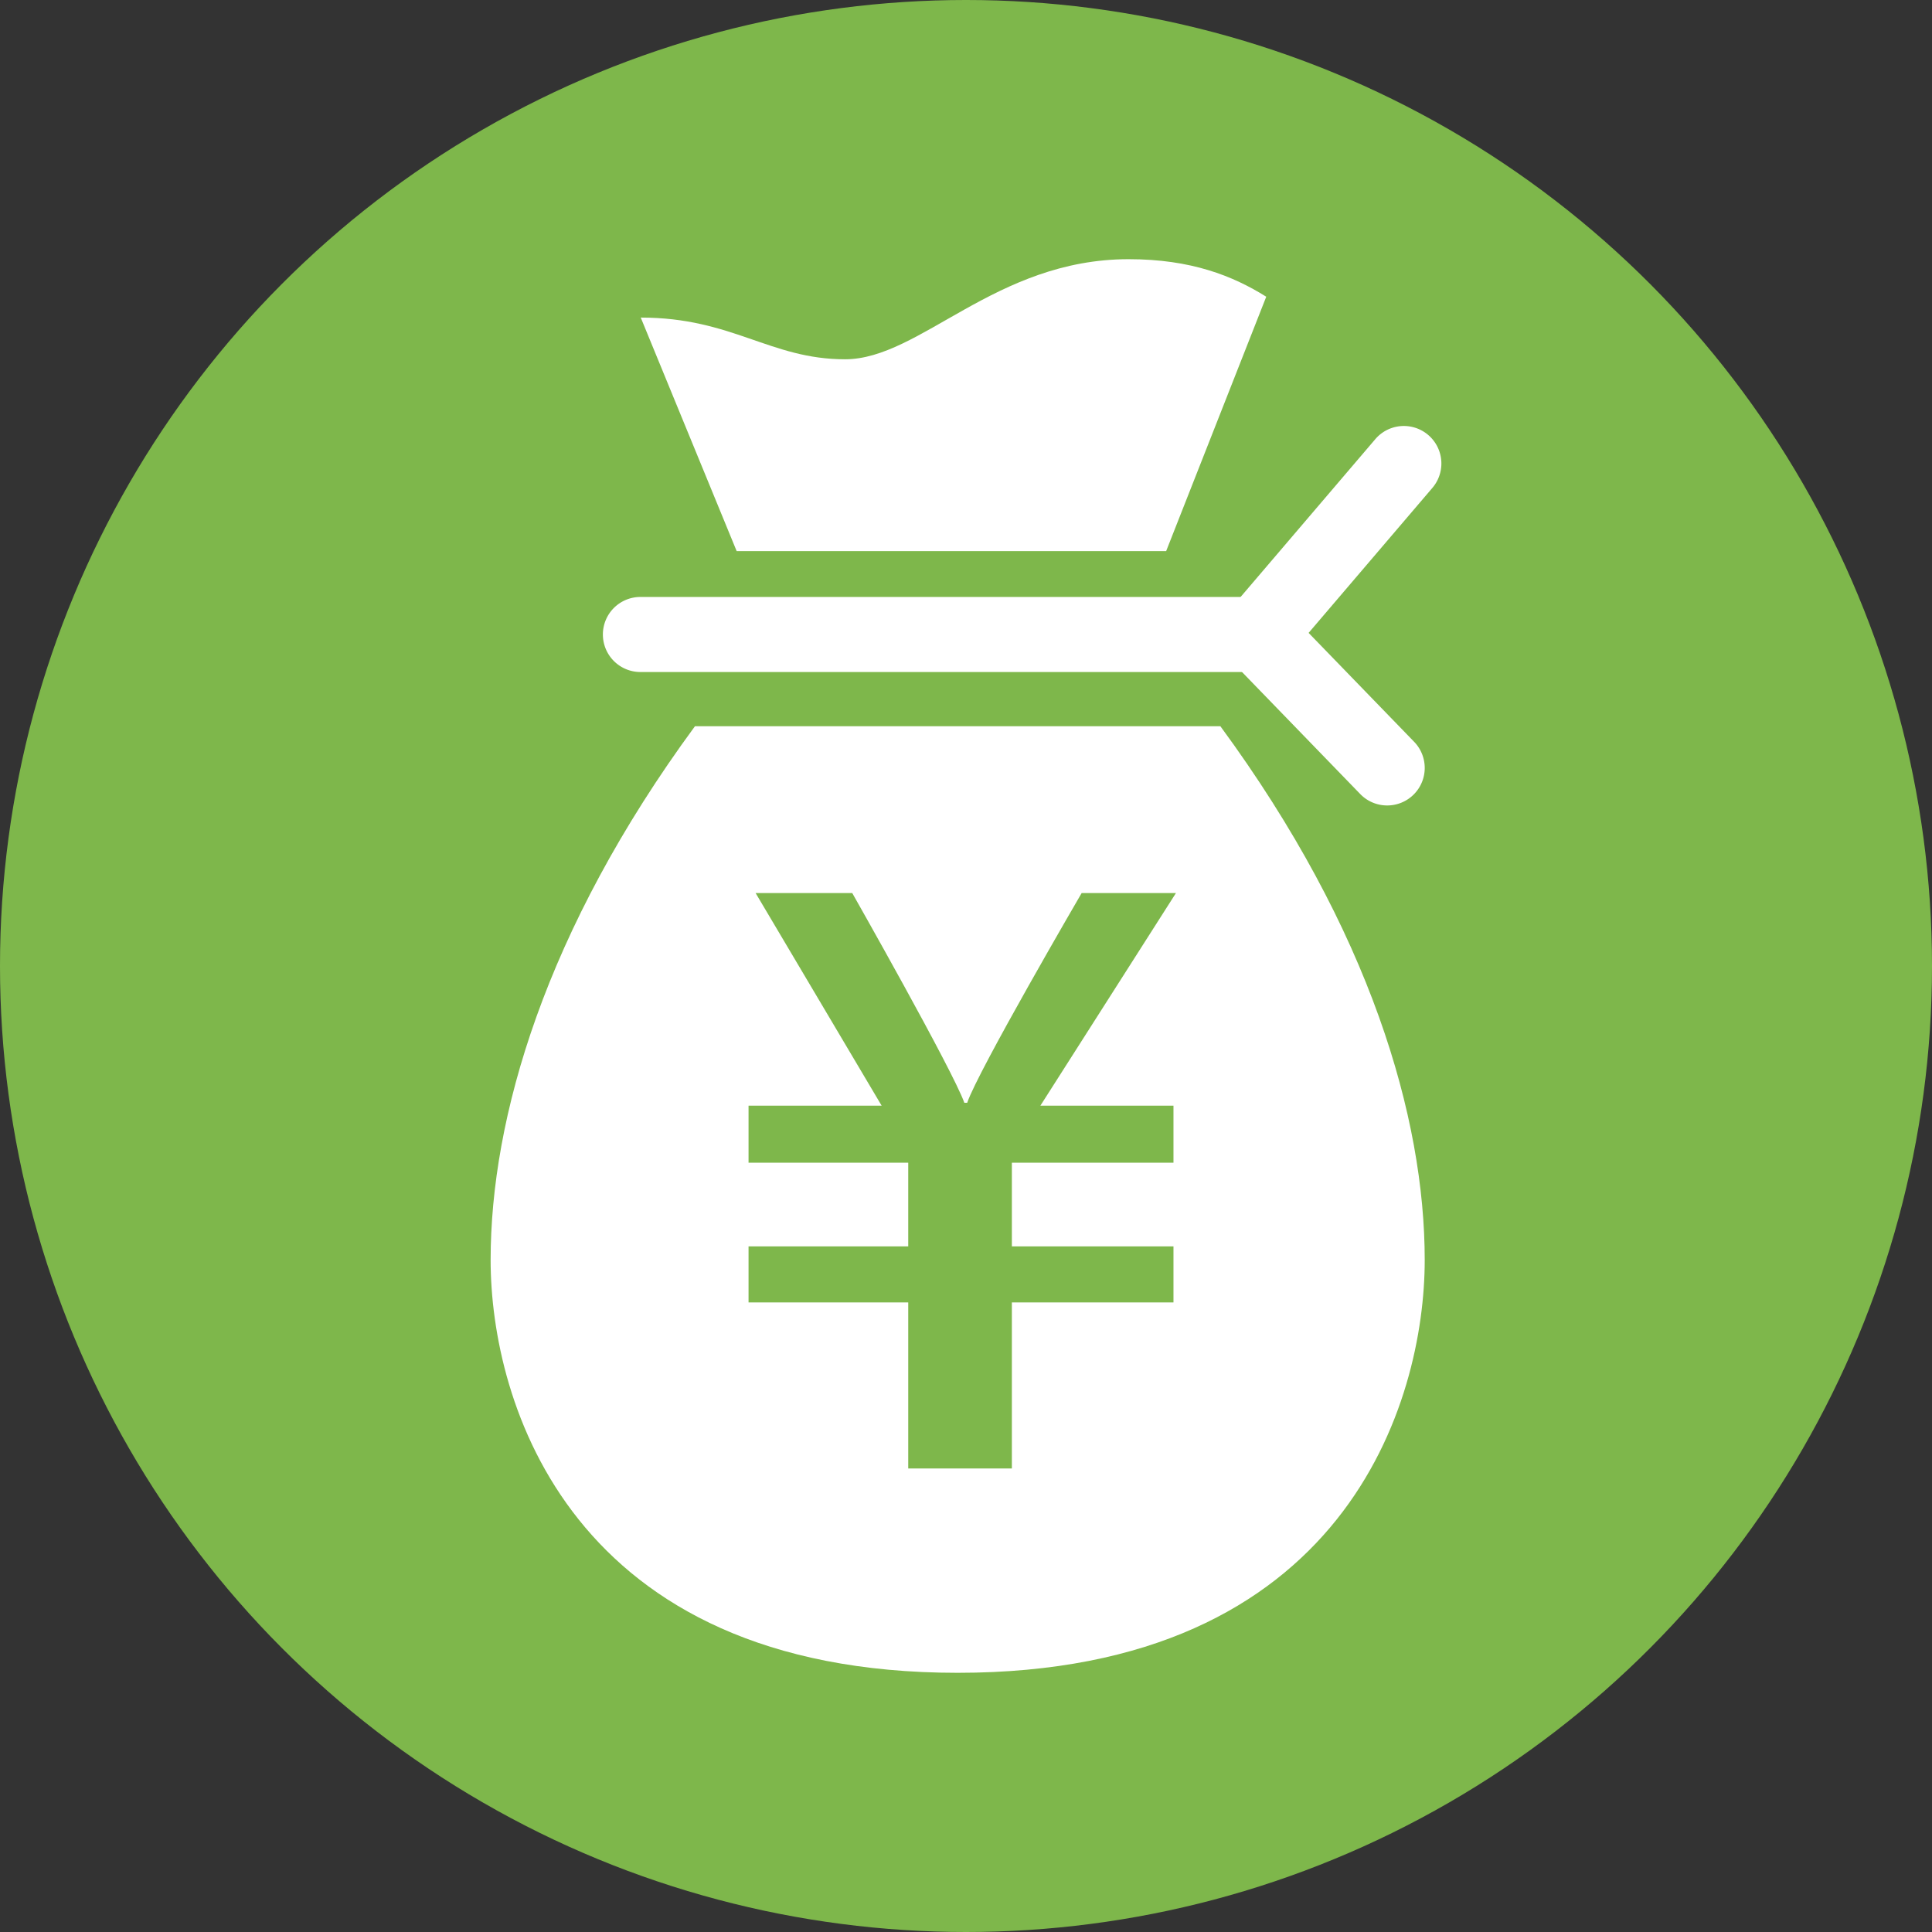
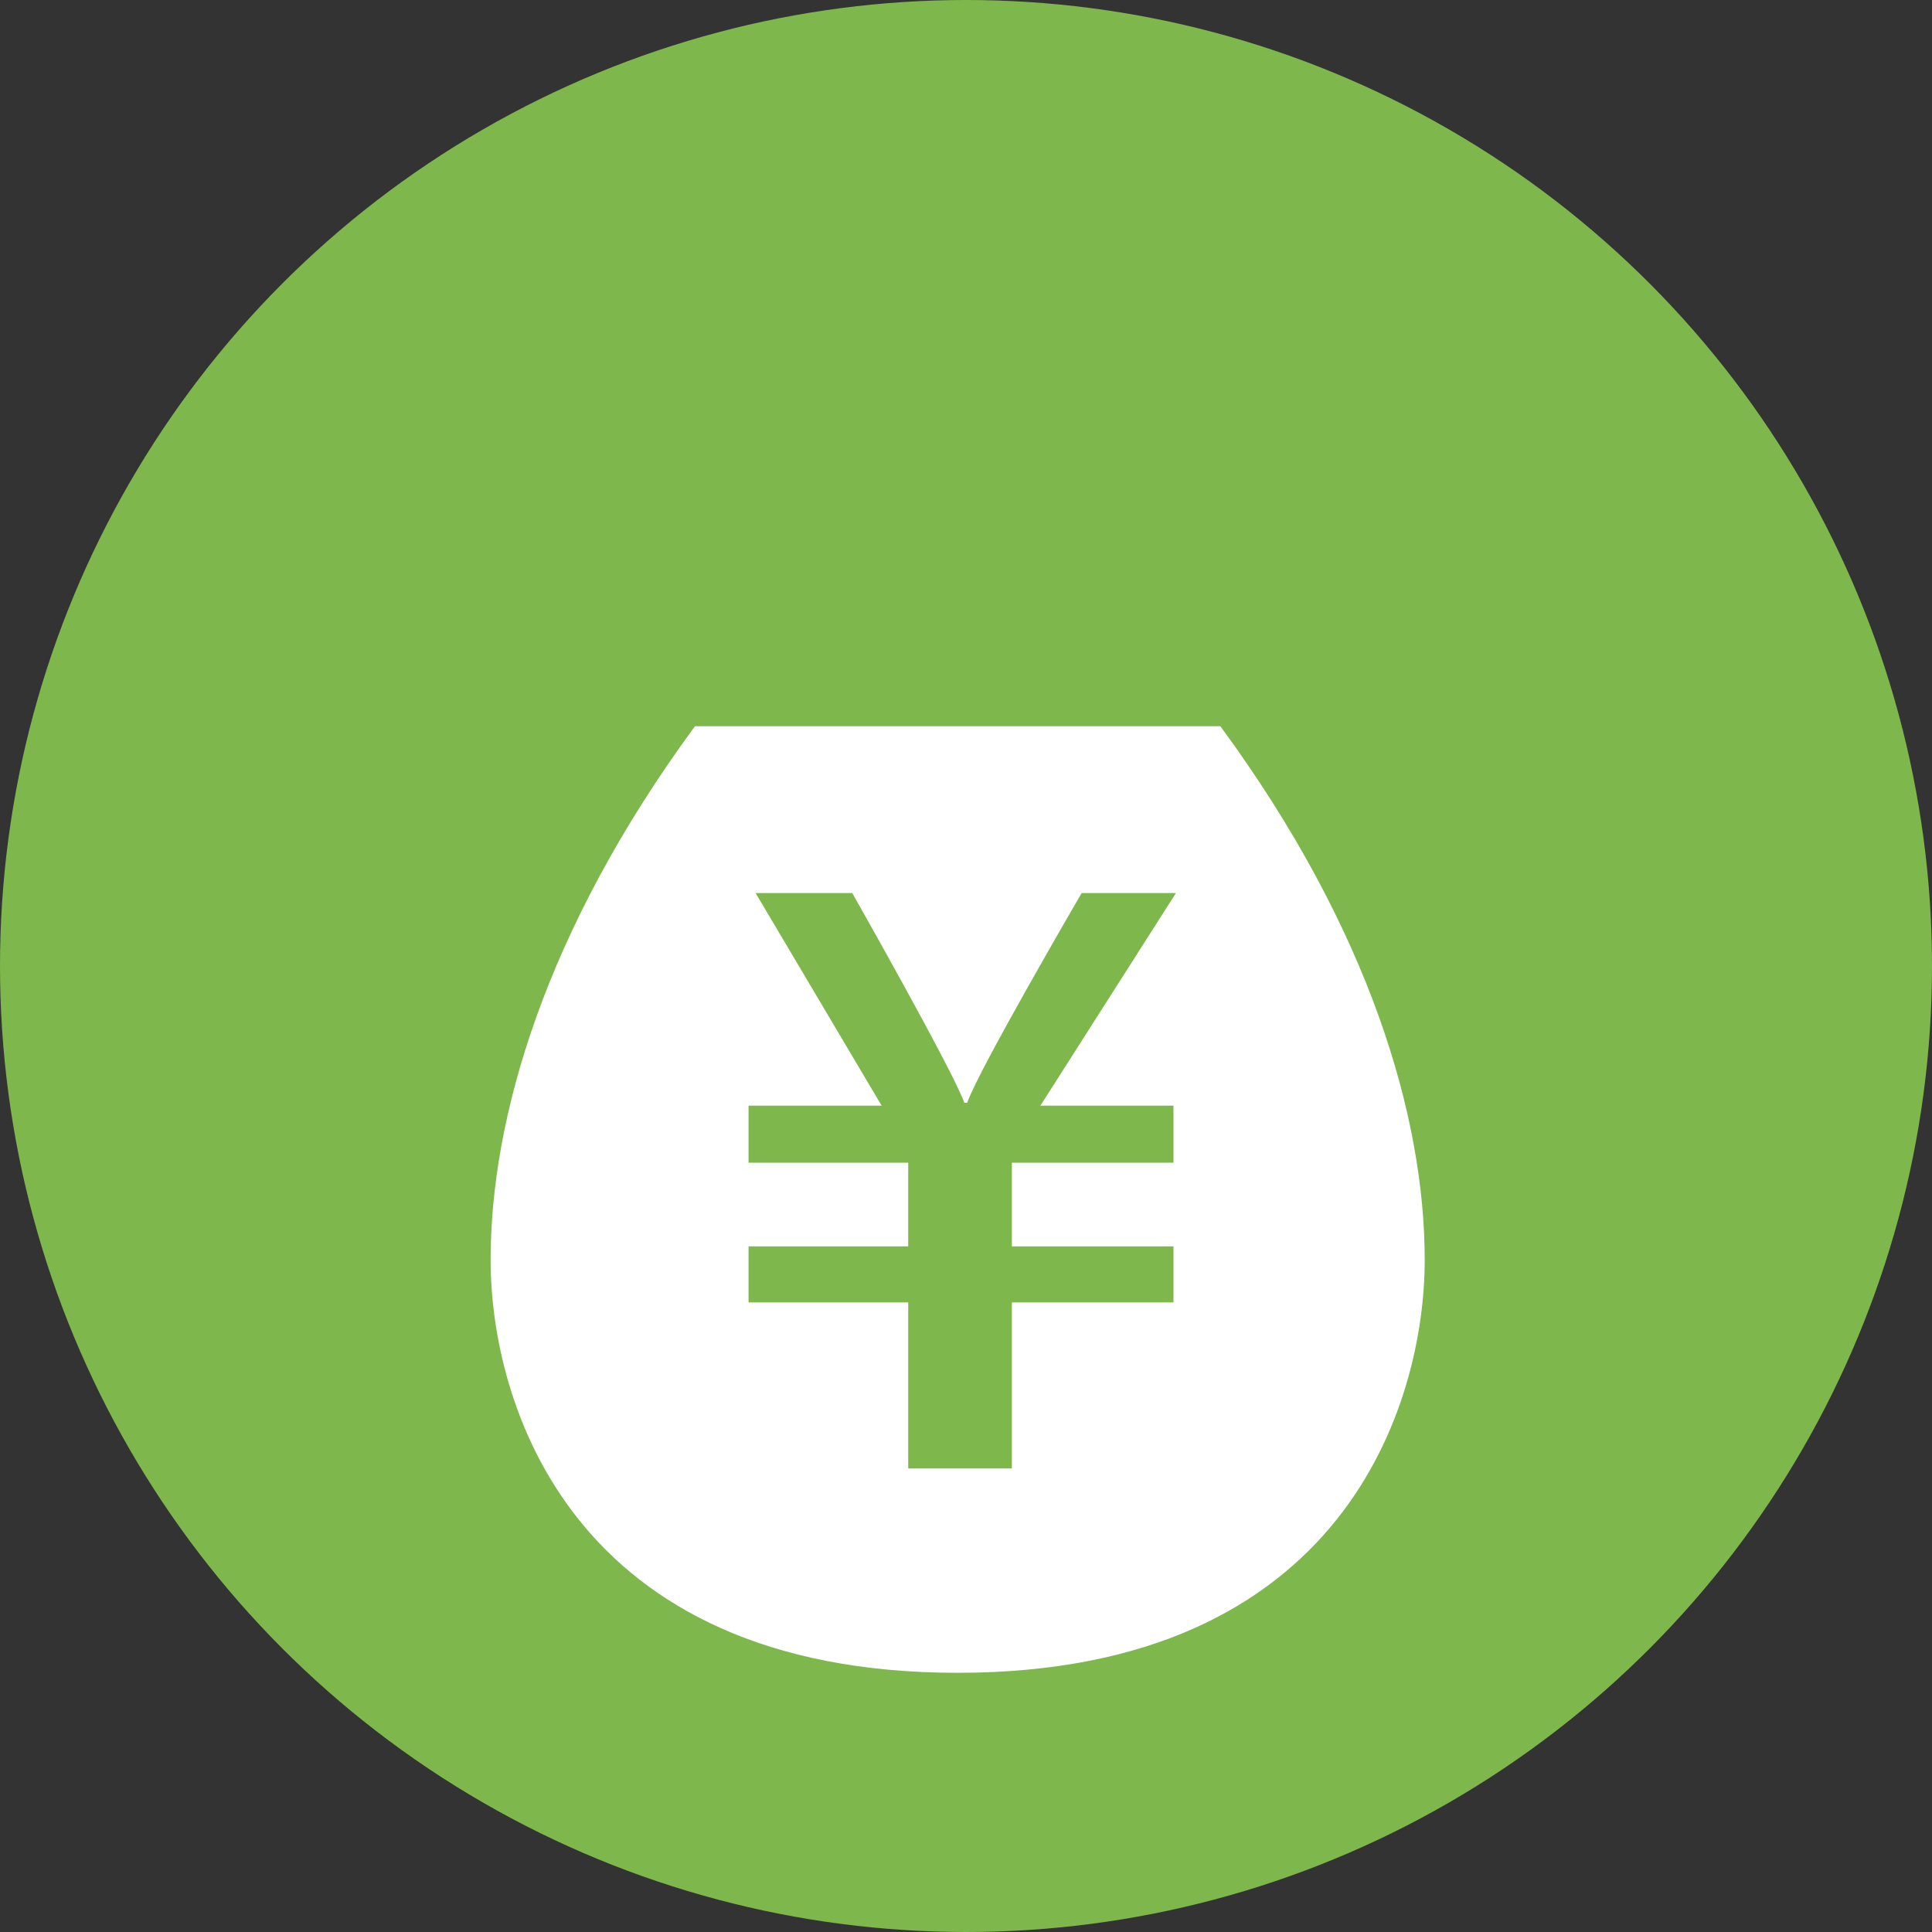
<svg xmlns="http://www.w3.org/2000/svg" id="レイヤー_18" data-name="レイヤー 18" viewBox="0 0 640 640">
  <rect x="0" y="0" width="640" height="640" fill="#333333" stroke="none" />
  <defs>
    <style>.cls-1{fill:#7eb74b;}.cls-2{fill:#fff;}</style>
  </defs>
  <g id="_640_640" data-name="640*640">
    <circle class="cls-1" cx="320" cy="320" r="320" />
  </g>
  <g id="_18payment" data-name="18payment">
-     <path class="cls-2" d="M217.257,110.2c30.388,0,42.821,13.817,67.686,13.817S334.665,90.86,378.875,90.86c20.721,0,34.527,5.527,45.586,12.433l-33.155,84.262H249.026Z" transform="translate(-5 -5)" />
-     <path class="cls-2" d="M421.7,227.614H217.257a12.432,12.432,0,1,1,0-24.863H421.7a12.432,12.432,0,0,1,0,24.863Z" transform="translate(-5 -5)" />
-     <path class="cls-2" d="M464.525,271.818a12.393,12.393,0,0,1-8.928-3.78L404.9,215.714l55.689-65.238A12.429,12.429,0,1,1,479.5,166.615l-41.007,48.038,34.961,36.08a12.432,12.432,0,0,1-8.927,21.085Z" transform="translate(-5 -5)" />
    <path class="cls-2" d="M409.265,245.572H235.215c-49.73,67.686-67.69,129.843-67.69,176.813S193.773,559.14,322.24,559.14s154.717-89.785,154.717-136.755S459,313.258,409.265,245.572ZM393.728,371.264v18.89H340.194V417.87h53.534v18.579H340.194v55.007H305.865V436.449h-52.9V417.87h52.9V390.154h-52.9v-18.89h44.088L255.3,300.826h32.013s33.359,58.781,37.137,69.49h.946c3.466-10.392,37.922-69.49,37.922-69.49h31.236l-44.914,70.438Z" transform="translate(-5 -5)" />
  </g>
</svg>